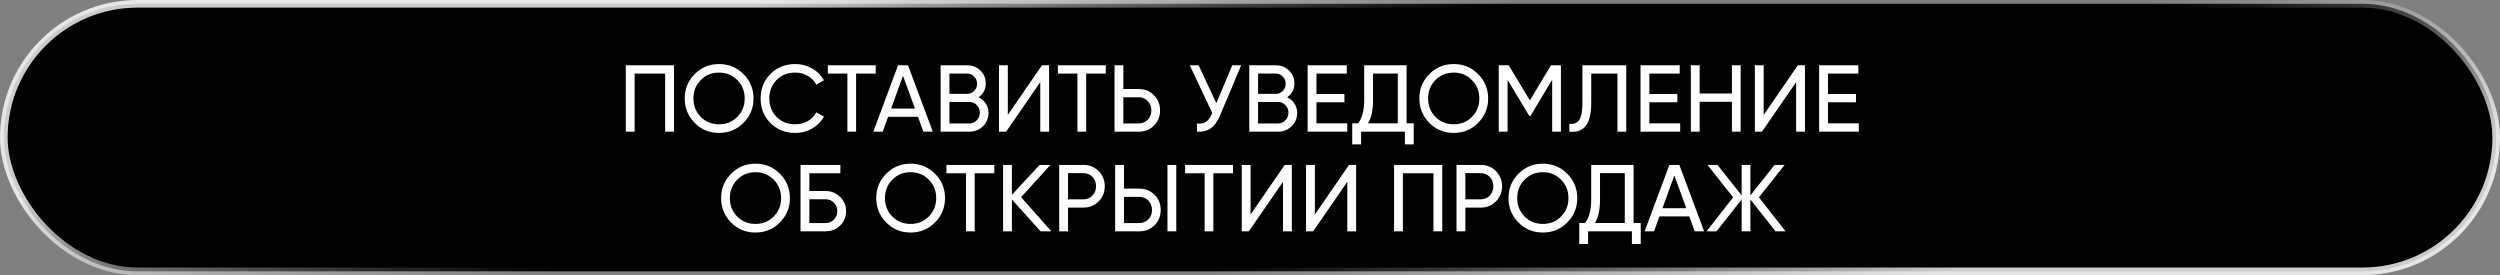
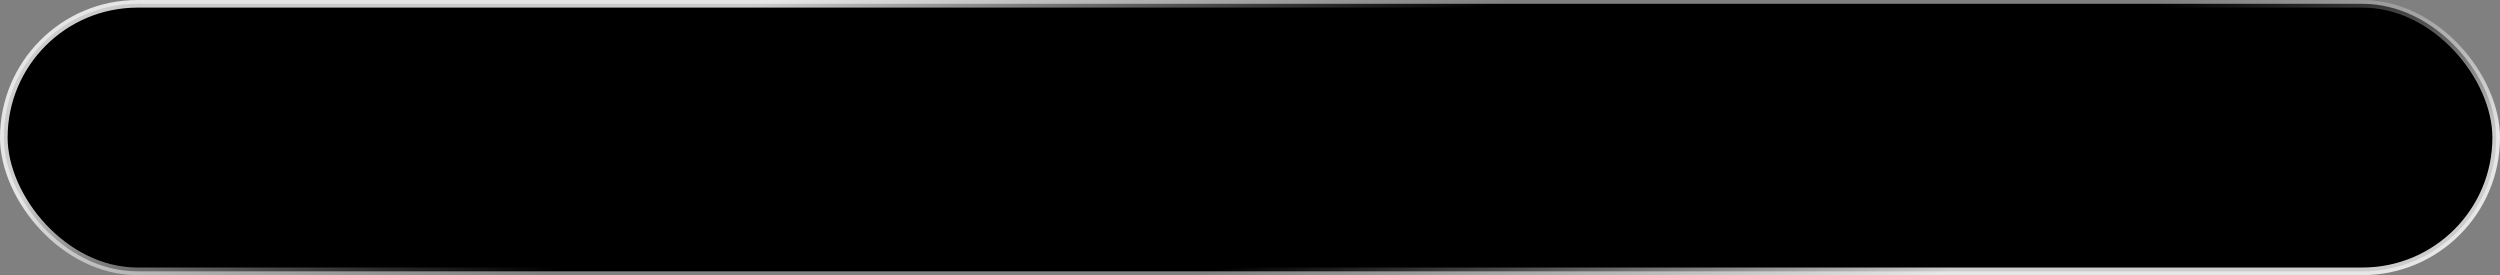
<svg xmlns="http://www.w3.org/2000/svg" width="527" height="58" viewBox="0 0 527 58" fill="none">
  <rect x="0" y="0" width="527" height="58" fill="#808080" stroke="none" />
  <rect x="0.803" y="0.803" width="525.394" height="56.394" rx="28.197" fill="black" stroke="url(#paint0_radial_1491_4282)" stroke-width="1.606" />
-   <path d="M142.076 13.762V27.762H140.216V15.522H133.776V27.762H131.916V13.762H142.076ZM156.72 25.902C155.32 27.315 153.607 28.022 151.58 28.022C149.553 28.022 147.84 27.315 146.44 25.902C145.04 24.488 144.34 22.775 144.34 20.762C144.34 18.735 145.04 17.022 146.44 15.622C147.84 14.208 149.553 13.502 151.58 13.502C153.607 13.502 155.32 14.208 156.72 15.622C158.133 17.022 158.84 18.735 158.84 20.762C158.84 22.775 158.133 24.488 156.72 25.902ZM147.72 24.642C148.76 25.682 150.047 26.202 151.58 26.202C153.113 26.202 154.393 25.682 155.42 24.642C156.46 23.588 156.98 22.295 156.98 20.762C156.98 19.215 156.46 17.922 155.42 16.882C154.393 15.828 153.113 15.302 151.58 15.302C150.047 15.302 148.76 15.828 147.72 16.882C146.693 17.922 146.18 19.215 146.18 20.762C146.18 22.295 146.693 23.588 147.72 24.642ZM167.656 28.022C165.536 28.022 163.783 27.322 162.396 25.922C161.023 24.522 160.336 22.802 160.336 20.762C160.336 18.722 161.023 17.002 162.396 15.602C163.783 14.202 165.536 13.502 167.656 13.502C168.936 13.502 170.11 13.808 171.176 14.422C172.256 15.035 173.096 15.862 173.696 16.902L172.076 17.842C171.676 17.068 171.076 16.455 170.276 16.002C169.49 15.535 168.616 15.302 167.656 15.302C166.043 15.302 164.723 15.822 163.696 16.862C162.683 17.902 162.176 19.202 162.176 20.762C162.176 22.308 162.683 23.602 163.696 24.642C164.723 25.682 166.043 26.202 167.656 26.202C168.616 26.202 169.49 25.975 170.276 25.522C171.076 25.055 171.676 24.442 172.076 23.682L173.696 24.602C173.11 25.642 172.276 26.475 171.196 27.102C170.116 27.715 168.936 28.022 167.656 28.022ZM184.606 13.762V15.522H180.466V27.762H178.626V15.522H174.506V13.762H184.606ZM194.652 27.762L193.512 24.622H187.212L186.072 27.762H184.092L189.312 13.762H191.412L196.632 27.762H194.652ZM187.852 22.882H192.872L190.352 15.982L187.852 22.882ZM206.283 20.502C206.923 20.808 207.43 21.248 207.803 21.822C208.19 22.395 208.383 23.055 208.383 23.802C208.383 24.922 207.99 25.862 207.203 26.622C206.417 27.382 205.457 27.762 204.323 27.762H198.283V13.762H203.883C204.977 13.762 205.903 14.128 206.663 14.862C207.423 15.595 207.803 16.502 207.803 17.582C207.803 18.822 207.297 19.795 206.283 20.502ZM203.883 15.502H200.143V19.782H203.883C204.47 19.782 204.963 19.575 205.363 19.162C205.763 18.748 205.963 18.242 205.963 17.642C205.963 17.055 205.757 16.555 205.343 16.142C204.943 15.715 204.457 15.502 203.883 15.502ZM204.323 26.022C204.95 26.022 205.477 25.802 205.903 25.362C206.33 24.922 206.543 24.382 206.543 23.742C206.543 23.115 206.323 22.582 205.883 22.142C205.457 21.702 204.937 21.482 204.323 21.482H200.143V26.022H204.323ZM219.288 27.762V17.322L212.088 27.762H210.588V13.762H212.448V24.222L219.648 13.762H221.148V27.762H219.288ZM233.103 13.762V15.522H228.963V27.762H227.123V15.522H223.003V13.762H233.103ZM240.023 18.762C241.317 18.762 242.39 19.195 243.243 20.062C244.11 20.928 244.543 21.995 244.543 23.262C244.543 24.542 244.11 25.615 243.243 26.482C242.39 27.335 241.317 27.762 240.023 27.762H234.943V13.762H236.803V18.762H240.023ZM240.023 26.022C240.797 26.022 241.437 25.762 241.943 25.242C242.45 24.722 242.703 24.062 242.703 23.262C242.703 22.475 242.45 21.822 241.943 21.302C241.437 20.768 240.797 20.502 240.023 20.502H236.803V26.022H240.023ZM259.76 13.762H261.64L257.14 24.442C256.634 25.642 255.987 26.515 255.2 27.062C254.414 27.595 253.454 27.828 252.32 27.762V26.042C253.094 26.122 253.72 26.008 254.2 25.702C254.68 25.395 255.08 24.868 255.4 24.122L255.54 23.802L250.8 13.762H252.68L256.4 21.762L259.76 13.762ZM271.342 20.502C271.982 20.808 272.488 21.248 272.862 21.822C273.248 22.395 273.442 23.055 273.442 23.802C273.442 24.922 273.048 25.862 272.262 26.622C271.475 27.382 270.515 27.762 269.382 27.762H263.342V13.762H268.942C270.035 13.762 270.962 14.128 271.722 14.862C272.482 15.595 272.862 16.502 272.862 17.582C272.862 18.822 272.355 19.795 271.342 20.502ZM268.942 15.502H265.202V19.782H268.942C269.528 19.782 270.022 19.575 270.422 19.162C270.822 18.748 271.022 18.242 271.022 17.642C271.022 17.055 270.815 16.555 270.402 16.142C270.002 15.715 269.515 15.502 268.942 15.502ZM269.382 26.022C270.008 26.022 270.535 25.802 270.962 25.362C271.388 24.922 271.602 24.382 271.602 23.742C271.602 23.115 271.382 22.582 270.942 22.142C270.515 21.702 269.995 21.482 269.382 21.482H265.202V26.022H269.382ZM277.506 26.002H284.006V27.762H275.646V13.762H283.906V15.522H277.506V19.822H283.406V21.562H277.506V26.002ZM296.512 26.002H298.012V30.442H296.152V27.762H286.912V30.442H285.052V26.002H286.272C287.139 24.922 287.572 23.282 287.572 21.082V13.762H296.512V26.002ZM288.372 26.002H294.652V15.502H289.432V21.122C289.432 23.242 289.079 24.868 288.372 26.002ZM311.583 25.902C310.183 27.315 308.47 28.022 306.443 28.022C304.417 28.022 302.703 27.315 301.303 25.902C299.903 24.488 299.203 22.775 299.203 20.762C299.203 18.735 299.903 17.022 301.303 15.622C302.703 14.208 304.417 13.502 306.443 13.502C308.47 13.502 310.183 14.208 311.583 15.622C312.997 17.022 313.703 18.735 313.703 20.762C313.703 22.775 312.997 24.488 311.583 25.902ZM302.583 24.642C303.623 25.682 304.91 26.202 306.443 26.202C307.977 26.202 309.257 25.682 310.283 24.642C311.323 23.588 311.843 22.295 311.843 20.762C311.843 19.215 311.323 17.922 310.283 16.882C309.257 15.828 307.977 15.302 306.443 15.302C304.91 15.302 303.623 15.828 302.583 16.882C301.557 17.922 301.043 19.215 301.043 20.762C301.043 22.295 301.557 23.588 302.583 24.642ZM329.039 13.762V27.762H327.199V16.822L322.619 24.442H322.379L317.799 16.842V27.762H315.939V13.762H318.039L322.499 21.162L326.939 13.762H329.039ZM330.813 27.762V26.082C331.733 26.215 332.42 25.962 332.873 25.322C333.34 24.668 333.573 23.462 333.573 21.702V13.762H342.813V27.762H340.953V15.522H335.433V21.702C335.433 22.955 335.313 24.008 335.073 24.862C334.847 25.702 334.513 26.335 334.073 26.762C333.647 27.188 333.167 27.482 332.633 27.642C332.113 27.788 331.507 27.828 330.813 27.762ZM347.682 26.002H354.182V27.762H345.822V13.762H354.082V15.522H347.682V19.822H353.582V21.562H347.682V26.002ZM365.088 13.762H366.928V27.762H365.088V21.462H358.288V27.762H356.428V13.762H358.288V19.702H365.088V13.762ZM378.624 27.762V17.322L371.424 27.762H369.924V13.762H371.784V24.222L378.984 13.762H380.484V27.762H378.624ZM385.339 26.002H391.839V27.762H383.479V13.762H391.739V15.522H385.339V19.822H391.239V21.562H385.339V26.002ZM164.396 46.902C162.996 48.315 161.283 49.022 159.256 49.022C157.229 49.022 155.516 48.315 154.116 46.902C152.716 45.488 152.016 43.775 152.016 41.762C152.016 39.735 152.716 38.022 154.116 36.622C155.516 35.208 157.229 34.502 159.256 34.502C161.283 34.502 162.996 35.208 164.396 36.622C165.809 38.022 166.516 39.735 166.516 41.762C166.516 43.775 165.809 45.488 164.396 46.902ZM155.396 45.642C156.436 46.682 157.723 47.202 159.256 47.202C160.789 47.202 162.069 46.682 163.096 45.642C164.136 44.588 164.656 43.295 164.656 41.762C164.656 40.215 164.136 38.922 163.096 37.882C162.069 36.828 160.789 36.302 159.256 36.302C157.723 36.302 156.436 36.828 155.396 37.882C154.369 38.922 153.856 40.215 153.856 41.762C153.856 43.295 154.369 44.588 155.396 45.642ZM174.012 40.262C175.225 40.262 176.252 40.675 177.092 41.502C177.932 42.315 178.352 43.315 178.352 44.502C178.352 45.715 177.932 46.728 177.092 47.542C176.265 48.355 175.239 48.762 174.012 48.762H168.752V34.762H177.152V36.522H170.612V40.262H174.012ZM174.012 47.022C174.705 47.022 175.292 46.782 175.772 46.302C176.265 45.822 176.512 45.222 176.512 44.502C176.512 43.795 176.265 43.202 175.772 42.722C175.292 42.242 174.705 42.002 174.012 42.002H170.612V47.022H174.012ZM197.091 46.902C195.691 48.315 193.978 49.022 191.951 49.022C189.925 49.022 188.211 48.315 186.811 46.902C185.411 45.488 184.711 43.775 184.711 41.762C184.711 39.735 185.411 38.022 186.811 36.622C188.211 35.208 189.925 34.502 191.951 34.502C193.978 34.502 195.691 35.208 197.091 36.622C198.505 38.022 199.211 39.735 199.211 41.762C199.211 43.775 198.505 45.488 197.091 46.902ZM188.091 45.642C189.131 46.682 190.418 47.202 191.951 47.202C193.485 47.202 194.765 46.682 195.791 45.642C196.831 44.588 197.351 43.295 197.351 41.762C197.351 40.215 196.831 38.922 195.791 37.882C194.765 36.828 193.485 36.302 191.951 36.302C190.418 36.302 189.131 36.828 188.091 37.882C187.065 38.922 186.551 40.215 186.551 41.762C186.551 43.295 187.065 44.588 188.091 45.642ZM209.606 34.762V36.522H205.466V48.762H203.626V36.522H199.506V34.762H209.606ZM221.627 48.762H219.347L213.307 42.042V48.762H211.447V34.762H213.307V41.082L219.147 34.762H221.427L215.247 41.562L221.627 48.762ZM228.363 34.762C229.657 34.762 230.73 35.195 231.583 36.062C232.45 36.915 232.883 37.982 232.883 39.262C232.883 40.528 232.45 41.595 231.583 42.462C230.73 43.328 229.657 43.762 228.363 43.762H225.143V48.762H223.283V34.762H228.363ZM228.363 42.022C229.137 42.022 229.777 41.762 230.283 41.242C230.79 40.708 231.043 40.048 231.043 39.262C231.043 38.462 230.79 37.802 230.283 37.282C229.777 36.762 229.137 36.502 228.363 36.502H225.143V42.022H228.363ZM235.08 48.762V34.762H236.94V39.762H240.16C241.453 39.762 242.527 40.195 243.38 41.062C244.247 41.928 244.68 42.995 244.68 44.262C244.68 45.542 244.247 46.615 243.38 47.482C242.527 48.335 241.453 48.762 240.16 48.762H235.08ZM246.1 48.762V34.762H247.96V48.762H246.1ZM236.94 47.022H240.16C240.933 47.022 241.573 46.762 242.08 46.242C242.587 45.722 242.84 45.062 242.84 44.262C242.84 43.462 242.587 42.802 242.08 42.282C241.573 41.762 240.933 41.502 240.16 41.502H236.94V47.022ZM259.919 34.762V36.522H255.779V48.762H253.939V36.522H249.819V34.762H259.919ZM270.46 48.762V38.322L263.26 48.762H261.76V34.762H263.62V45.222L270.82 34.762H272.32V48.762H270.46ZM284.014 48.762V38.322L276.814 48.762H275.314V34.762H277.174V45.222L284.374 34.762H285.874V48.762H284.014ZM304.029 34.762V48.762H302.169V36.522H295.729V48.762H293.869V34.762H304.029ZM312.113 34.762C313.407 34.762 314.48 35.195 315.333 36.062C316.2 36.915 316.633 37.982 316.633 39.262C316.633 40.528 316.2 41.595 315.333 42.462C314.48 43.328 313.407 43.762 312.113 43.762H308.893V48.762H307.033V34.762H312.113ZM312.113 42.022C312.887 42.022 313.527 41.762 314.033 41.242C314.54 40.708 314.793 40.048 314.793 39.262C314.793 38.462 314.54 37.802 314.033 37.282C313.527 36.762 312.887 36.502 312.113 36.502H308.893V42.022H312.113ZM330.372 46.902C328.972 48.315 327.259 49.022 325.232 49.022C323.206 49.022 321.492 48.315 320.092 46.902C318.692 45.488 317.992 43.775 317.992 41.762C317.992 39.735 318.692 38.022 320.092 36.622C321.492 35.208 323.206 34.502 325.232 34.502C327.259 34.502 328.972 35.208 330.372 36.622C331.786 38.022 332.492 39.735 332.492 41.762C332.492 43.775 331.786 45.488 330.372 46.902ZM321.372 45.642C322.412 46.682 323.699 47.202 325.232 47.202C326.766 47.202 328.046 46.682 329.072 45.642C330.112 44.588 330.632 43.295 330.632 41.762C330.632 40.215 330.112 38.922 329.072 37.882C328.046 36.828 326.766 36.302 325.232 36.302C323.699 36.302 322.412 36.828 321.372 37.882C320.346 38.922 319.832 40.215 319.832 41.762C319.832 43.295 320.346 44.588 321.372 45.642ZM344.364 47.002H345.864V51.442H344.004V48.762H334.764V51.442H332.904V47.002H334.124C334.99 45.922 335.424 44.282 335.424 42.082V34.762H344.364V47.002ZM336.224 47.002H342.504V36.502H337.284V42.122C337.284 44.242 336.93 45.868 336.224 47.002ZM357.249 48.762L356.109 45.622H349.809L348.669 48.762H346.689L351.909 34.762H354.009L359.229 48.762H357.249ZM350.449 43.882H355.469L352.949 36.982L350.449 43.882ZM376.401 48.762H374.281L368.981 42.042V48.762H367.141V42.042L361.841 48.762H359.741L365.341 41.602L359.941 34.762H362.041L367.141 41.182V34.762H368.981V41.182L374.081 34.762H376.201L370.781 41.602L376.401 48.762Z" fill="white" />
  <defs>
    <radialGradient id="paint0_radial_1491_4282" cx="0" cy="0" r="1" gradientTransform="matrix(-407.547 84.268 -52.386 -44.14 285.458 29)" gradientUnits="userSpaceOnUse">
      <stop offset="0.414" stop-color="white" stop-opacity="0" />
      <stop offset="1" stop-color="white" stop-opacity="0.8" />
    </radialGradient>
  </defs>
</svg>